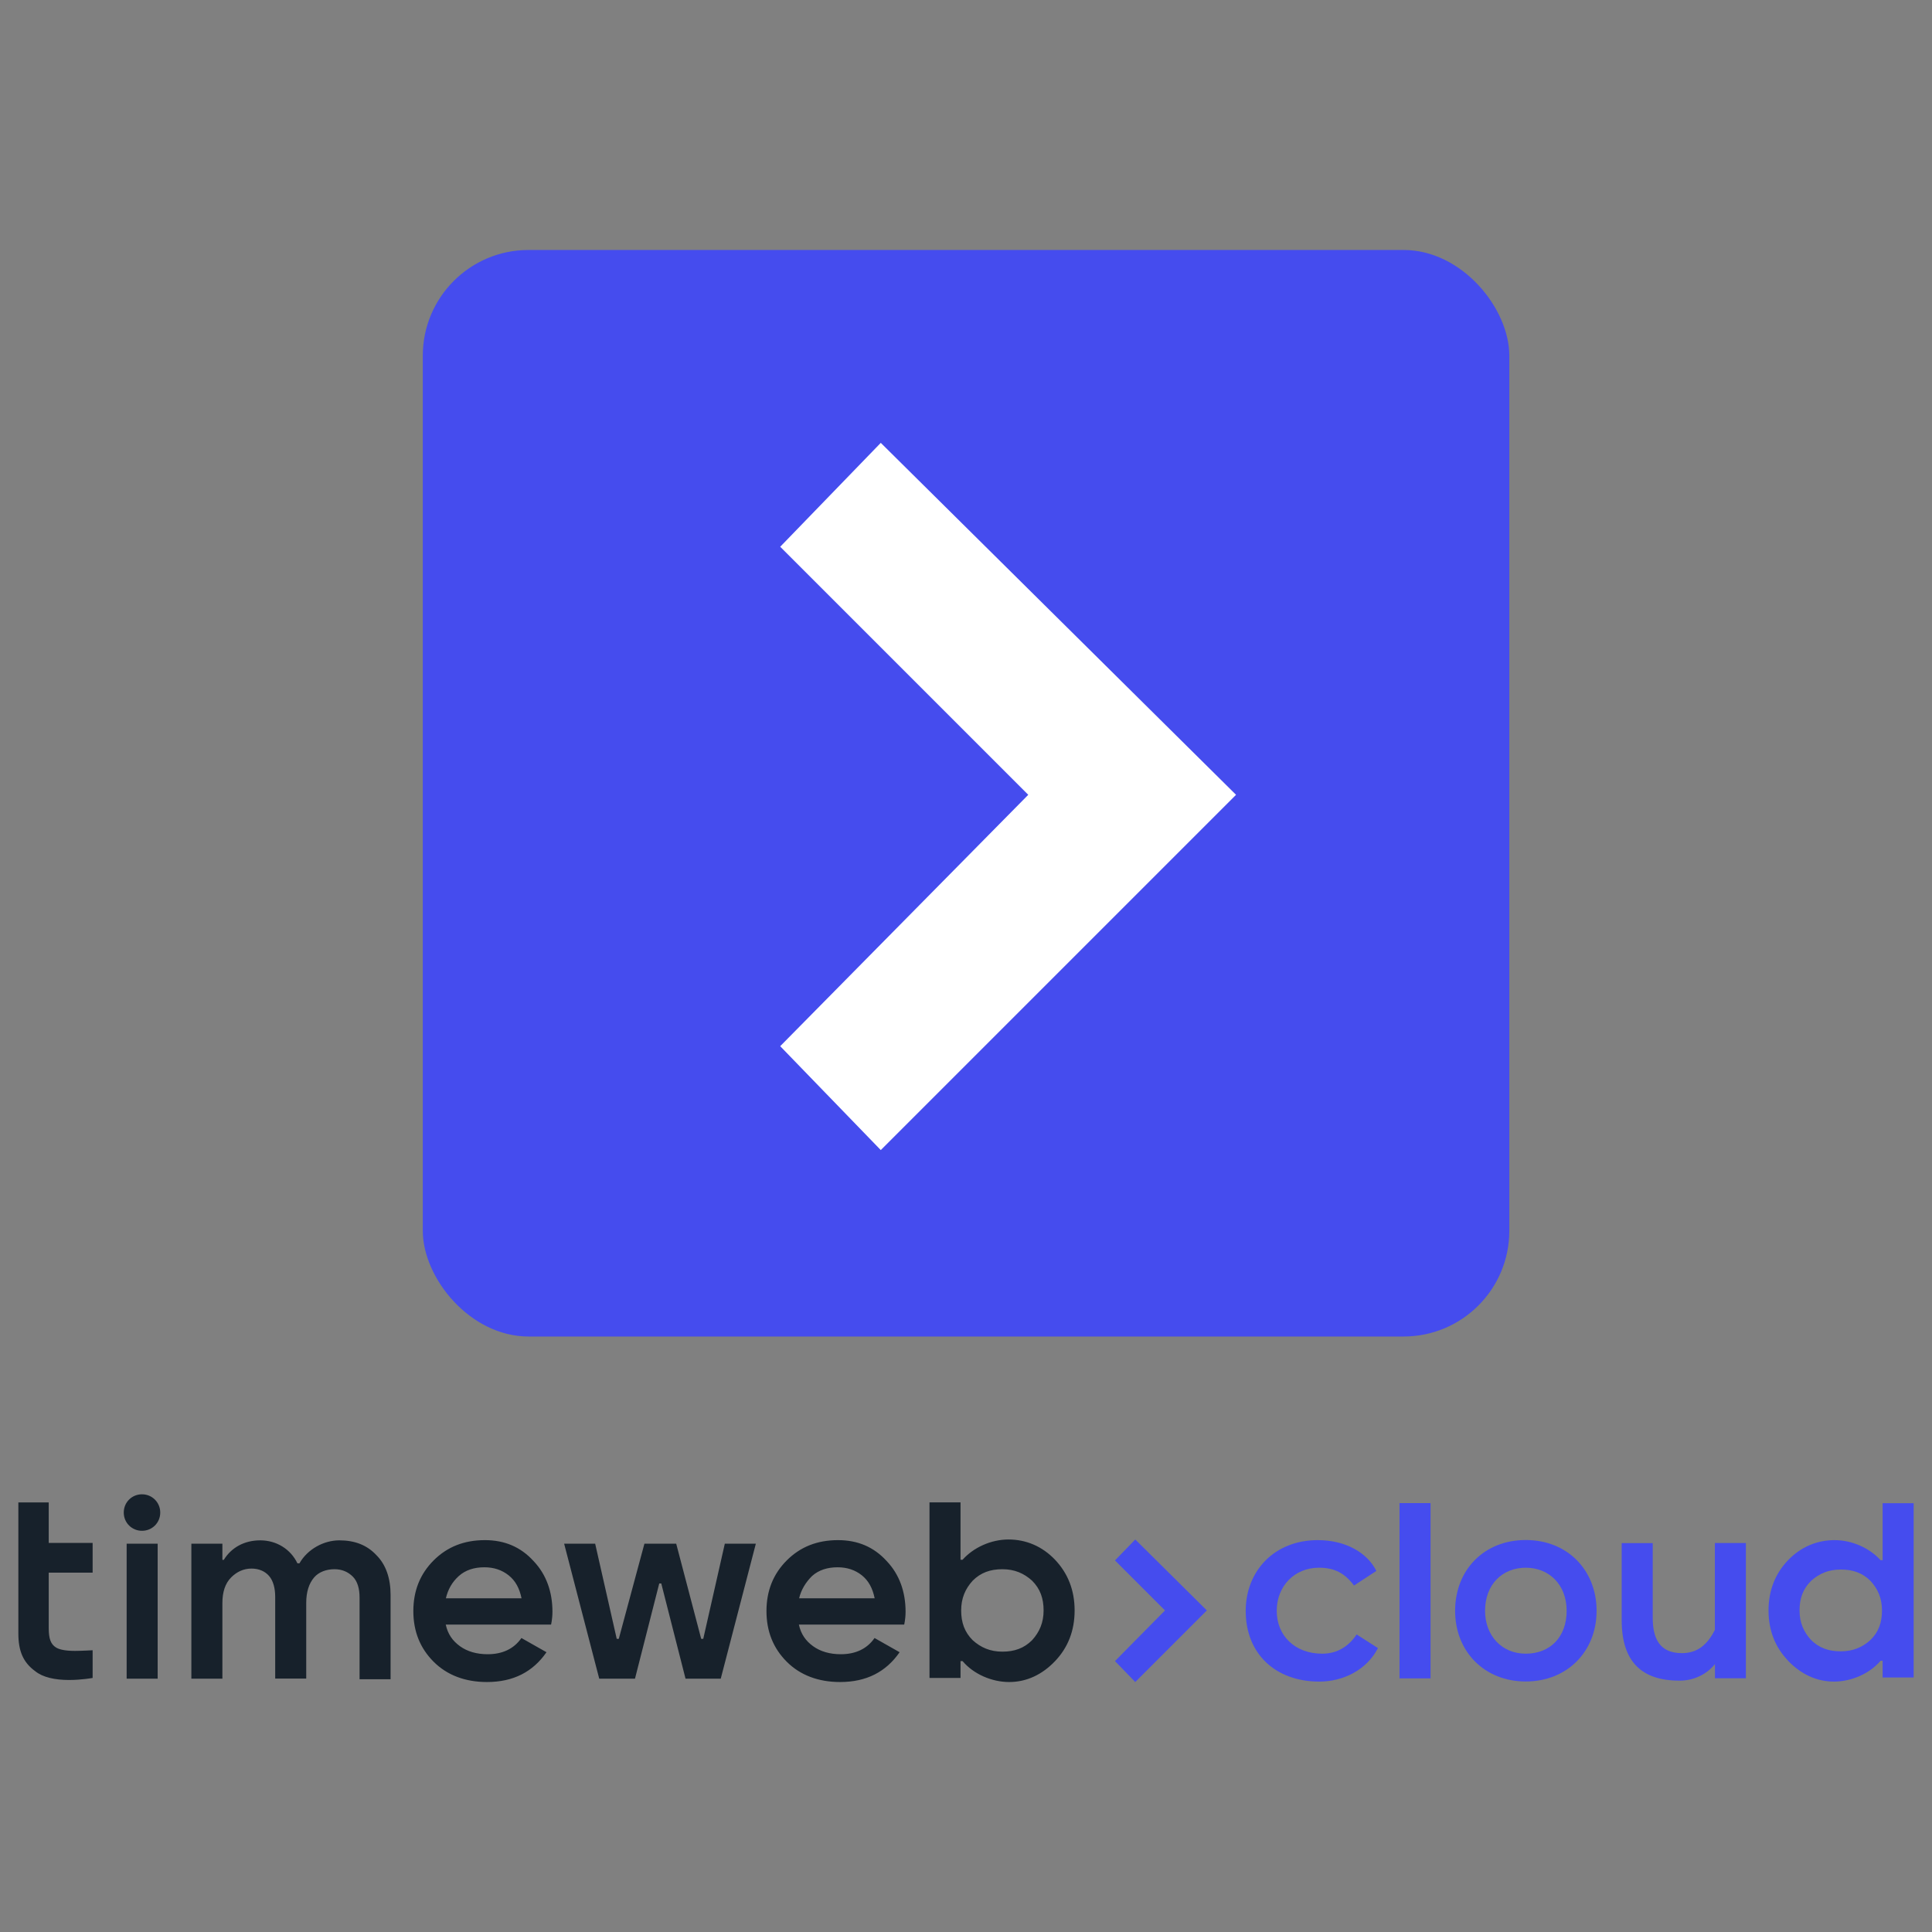
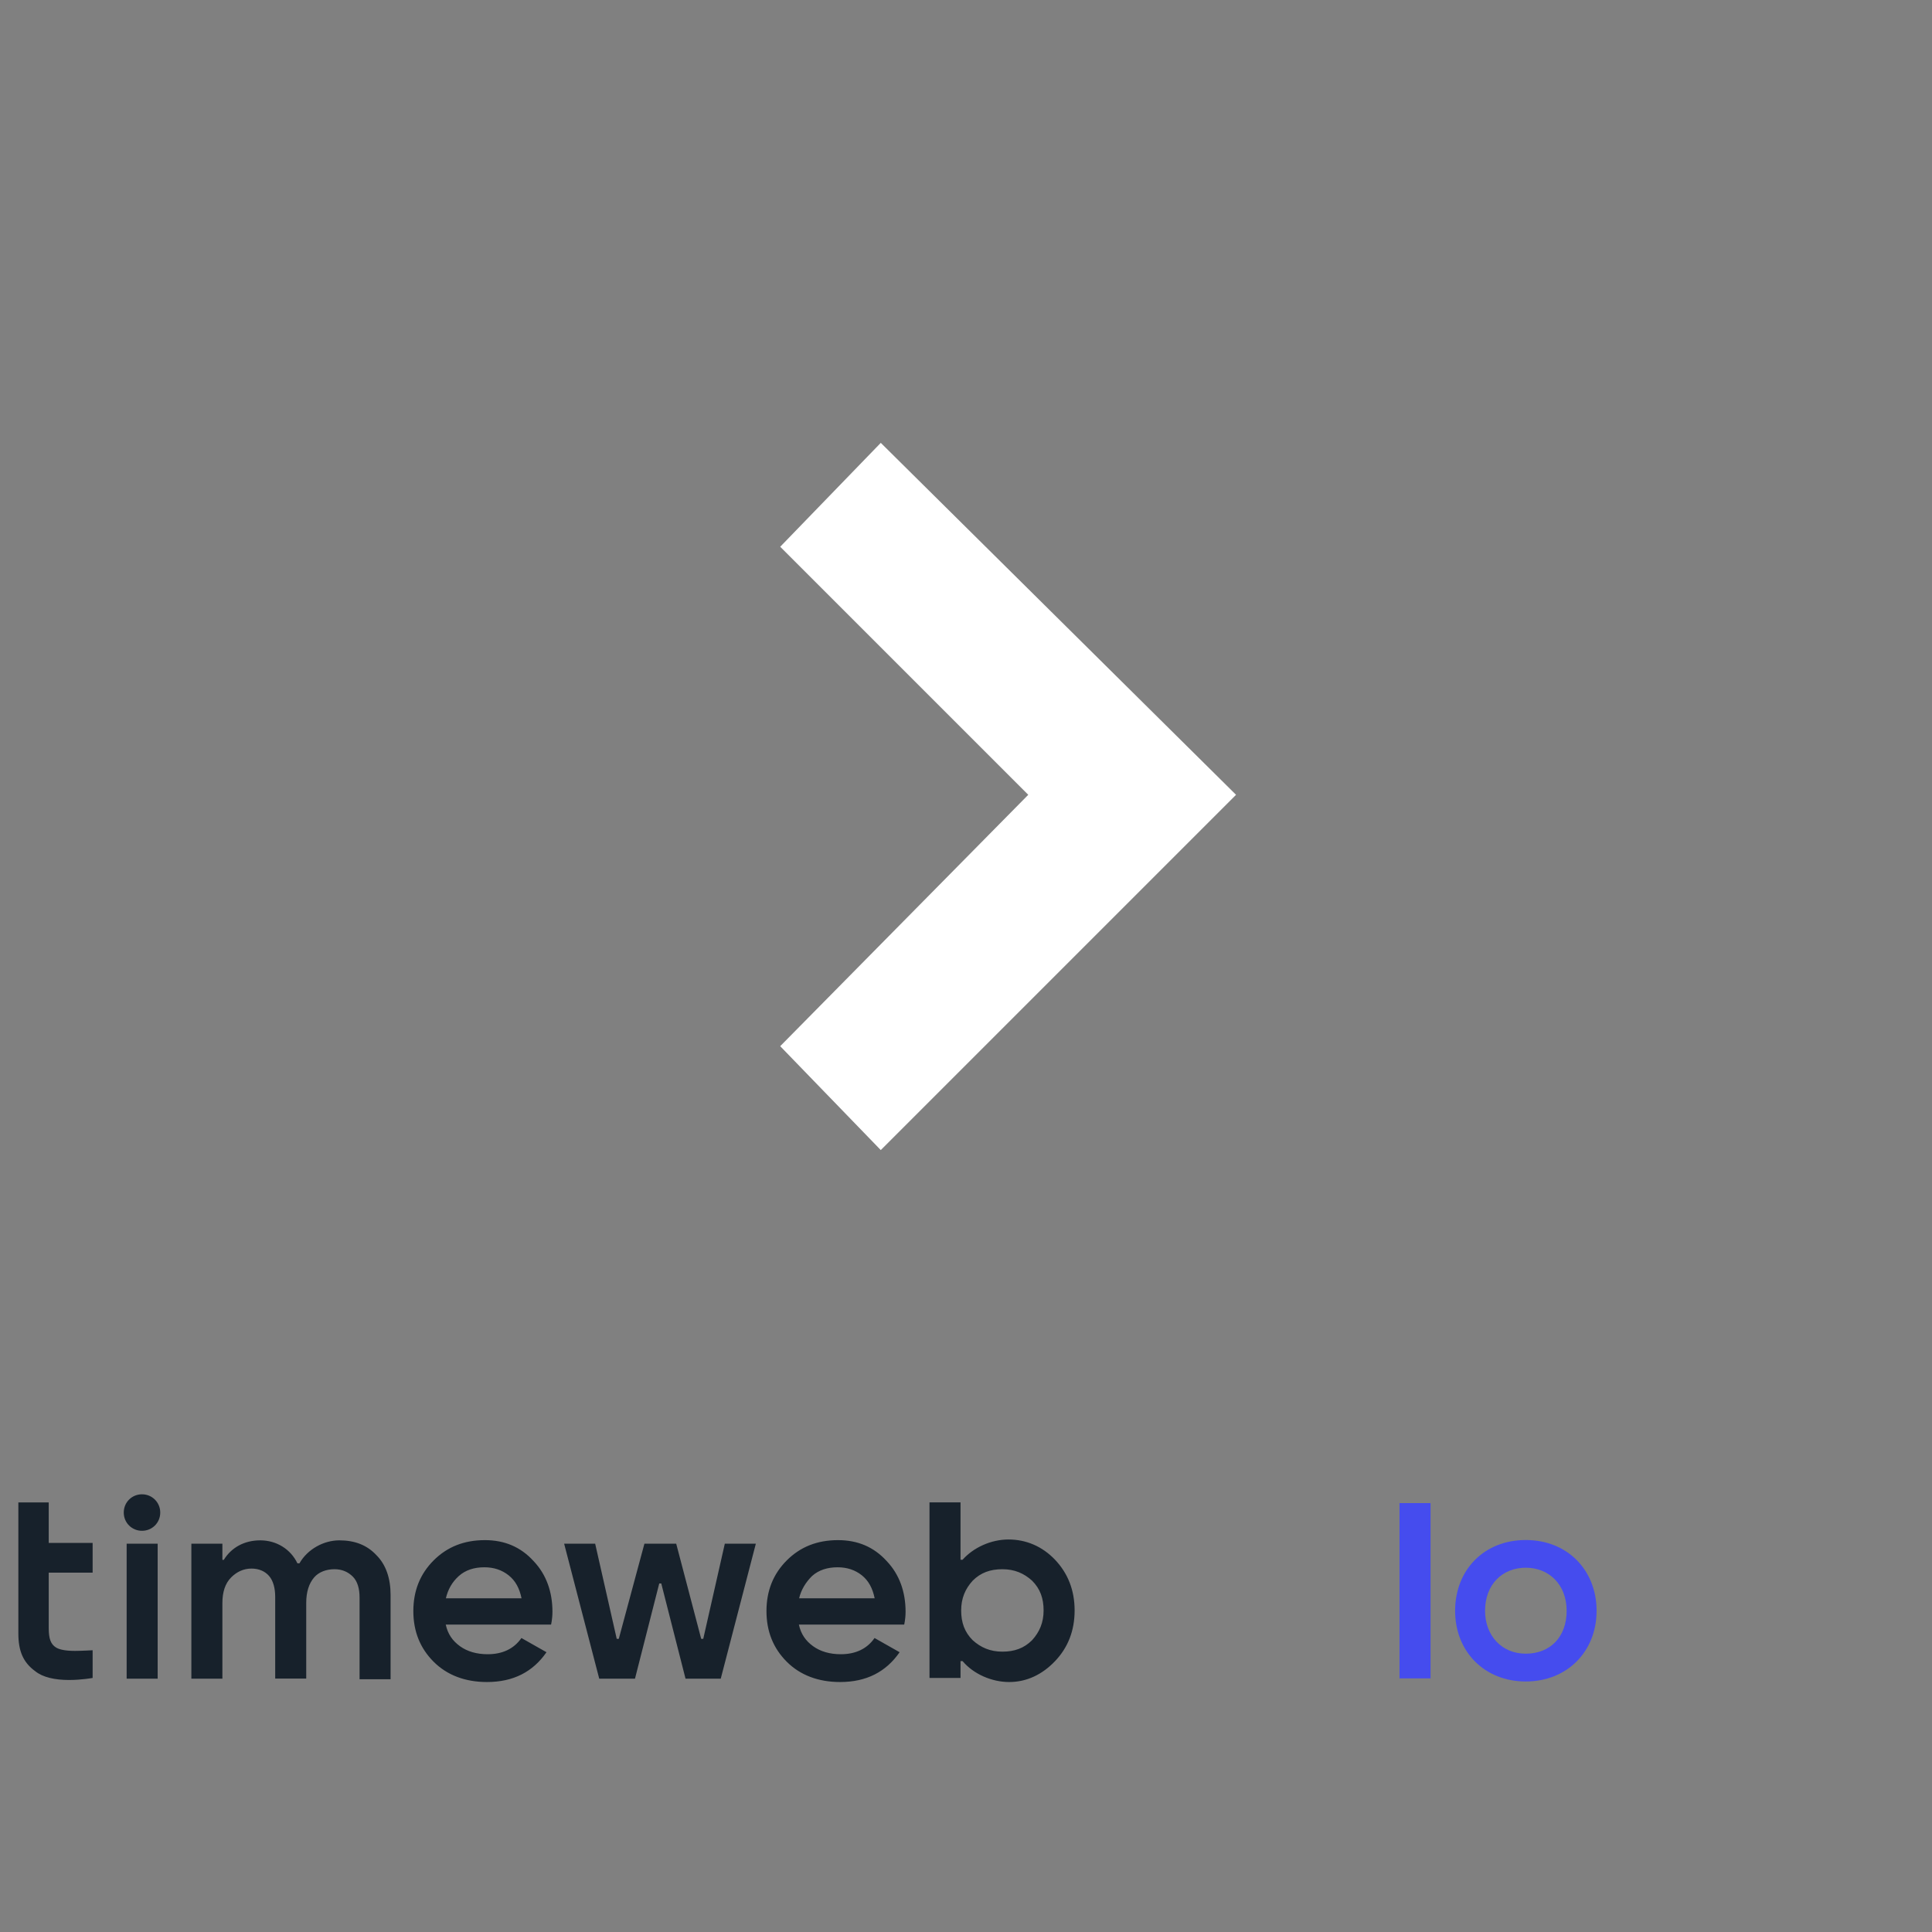
<svg xmlns="http://www.w3.org/2000/svg" id="a" viewBox="0 0 180 180">
  <rect x="0" y="0" width="180" height="180" fill="#808080" stroke="none" />
-   <rect x="39.39" y="23.29" width="101.23" height="101.23" rx="9.85" ry="9.85" style="fill:#454cee;" />
  <g>
-     <path d="M112.44,150.04l-6.67-6.61-1.89,1.95,4.66,4.66-4.66,4.72,1.89,1.95,6.67-6.67Z" style="fill:#454cee;" />
    <path d="M6.43,156.52c-1.32,0-2.45-.25-3.15-.82-1.13-.82-1.57-1.89-1.57-3.52v-12.2h2.83v3.77h4.09v2.77H4.54v5.16c0,1.01,.19,1.51,.69,1.82,.31,.19,.88,.31,1.76,.31,.57,0,1.64-.06,1.64-.06v2.58s-1.01,.19-2.2,.19Zm77.38-2.58c-1.26,1.82-3.08,2.77-5.54,2.77-2.01,0-3.71-.63-4.97-1.89-1.26-1.26-1.89-2.83-1.89-4.72s.63-3.46,1.89-4.72c1.26-1.26,2.83-1.89,4.78-1.89,1.82,0,3.33,.63,4.53,1.95,1.2,1.26,1.76,2.89,1.76,4.72,0,.69-.13,1.2-.13,1.2h-9.81c.19,.88,.63,1.51,1.32,2.01,.69,.5,1.57,.75,2.58,.75,1.38,0,2.45-.5,3.15-1.51l2.33,1.32Zm-9.37-5.03h7.05c-.19-.94-.57-1.64-1.19-2.14-.63-.5-1.38-.75-2.26-.75-.94,0-1.76,.25-2.39,.82-.57,.57-1.01,1.26-1.2,2.08Zm-23.53,5.03c-1.26,1.82-3.08,2.77-5.54,2.77-2.01,0-3.71-.63-4.97-1.89s-1.89-2.83-1.89-4.72,.63-3.46,1.89-4.72,2.83-1.89,4.78-1.89c1.82,0,3.33,.63,4.53,1.95,1.2,1.26,1.76,2.89,1.76,4.72,0,.69-.13,1.2-.13,1.2h-9.81c.19,.88,.63,1.51,1.32,2.01,.69,.5,1.57,.75,2.58,.75,1.38,0,2.45-.5,3.15-1.51l2.33,1.32Zm-9.37-5.03h7.05c-.19-.94-.57-1.64-1.2-2.14-.63-.5-1.38-.75-2.26-.75-.94,0-1.76,.25-2.39,.82s-1.01,1.26-1.2,2.08Zm-26.61-7.99c0-.94-.75-1.7-1.7-1.7s-1.7,.75-1.7,1.7,.75,1.7,1.7,1.7,1.7-.75,1.7-1.7Zm52.22,15.48l3.27-12.58h-2.89l-2.01,8.87h-.19l-2.33-8.87h-2.96l-2.39,8.87h-.19l-2.01-8.87h-2.89l3.27,12.58h3.33l2.26-8.87h.19l2.26,8.87h3.27Zm-30.76,0v-7.8c0-1.57-.44-2.83-1.32-3.71-.88-.94-2.01-1.38-3.46-1.38s-2.96,.82-3.71,2.14h-.19c-.63-1.32-1.95-2.14-3.46-2.14s-2.71,.69-3.4,1.82h-.13v-1.51h-2.89v12.58h2.89v-7.05c0-1.01,.25-1.82,.82-2.39,.5-.5,1.13-.82,1.89-.82,.69,0,1.26,.25,1.64,.69,.38,.44,.57,1.13,.57,1.95v7.61h2.89v-7.05c0-1.01,.25-1.82,.75-2.39,.44-.5,1.13-.75,1.89-.75,.69,0,1.26,.25,1.7,.69,.44,.44,.63,1.13,.63,1.95v7.61h2.89v-.06Zm-21.7,0v-12.58h-2.89v12.58h2.89Zm83.61-1.64c1.2-1.26,1.82-2.83,1.82-4.72s-.63-3.46-1.82-4.72c-1.2-1.26-2.71-1.89-4.34-1.89s-3.27,.75-4.28,1.89h-.19v-5.35h-2.89v16.36h2.89v-1.57h.19c1.01,1.2,2.71,1.95,4.34,1.95s3.08-.69,4.28-1.95Zm-2.14-7.49c.75,.75,1.07,1.64,1.07,2.77s-.38,2.01-1.07,2.77c-.75,.75-1.64,1.07-2.77,1.07s-2.01-.38-2.77-1.07c-.75-.75-1.07-1.64-1.07-2.77s.38-2.01,1.07-2.77c.75-.75,1.64-1.07,2.77-1.07s2.01,.38,2.77,1.07Z" style="fill:#17212b;" />
-     <path d="M126.4,152.27c-.71,1.07-1.76,1.8-3.21,1.8-2.57,0-4.24-1.7-4.24-3.99s1.64-4.02,3.94-4.02c1.44,0,2.4,.51,3.26,1.66l2.08-1.36c-.83-1.68-2.84-2.87-5.46-2.87-4.02,0-6.71,2.85-6.71,6.6,0,3.99,2.77,6.58,6.86,6.58,2.2,0,4.41-1.07,5.46-3.12l-1.98-1.27Z" style="fill:#454cee;" />
-     <path d="M166.59,154.72c-1.2-1.25-1.82-2.81-1.82-4.68s.63-3.44,1.82-4.68c1.2-1.25,2.71-1.87,4.34-1.87s3.27,.75,4.28,1.87h.19v-5.31h2.89v16.24h-2.89v-1.56h-.19c-1.01,1.19-2.71,1.94-4.34,1.94s-3.08-.69-4.28-1.94Zm2.14-7.43c-.75,.75-1.07,1.62-1.07,2.75s.38,2,1.07,2.75c.76,.75,1.64,1.06,2.77,1.06s2.01-.37,2.77-1.06c.76-.75,1.07-1.62,1.07-2.75s-.38-2-1.07-2.75c-.75-.75-1.64-1.06-2.77-1.06s-2.01,.37-2.77,1.06Z" style="fill:#454cee;" />
    <path d="M130.39,156.37h2.89v-16.33h-2.89v16.33Z" style="fill:#454cee;" />
-     <path d="M162.67,156.36h-2.89v-1.32c-.4,.49-.91,.89-1.49,1.15-.58,.27-1.21,.4-1.85,.39-3.47,0-5.35-1.76-5.35-5.61v-7.2h2.89v6.93c0,1.83,.55,3.32,2.72,3.32,1.43,0,2.37-.77,3.07-2.17v-8.09h2.89v12.59Z" style="fill:#454cee;" />
    <path d="M135.57,150.08c0,3.8,2.74,6.58,6.58,6.58s6.6-2.78,6.6-6.58-2.72-6.6-6.6-6.6-6.58,2.78-6.58,6.6Zm2.79,0c0-2.48,1.63-4.02,3.79-4.02s3.81,1.56,3.81,4.02-1.56,3.99-3.81,3.99-3.79-1.7-3.79-3.99Z" style="fill:#454cee;" />
  </g>
  <path d="M115.16,74.05l-33.1-32.79-9.37,9.68,23.11,23.11-23.11,23.42,9.37,9.68,33.1-33.1Z" style="fill:#fff;" />
</svg>